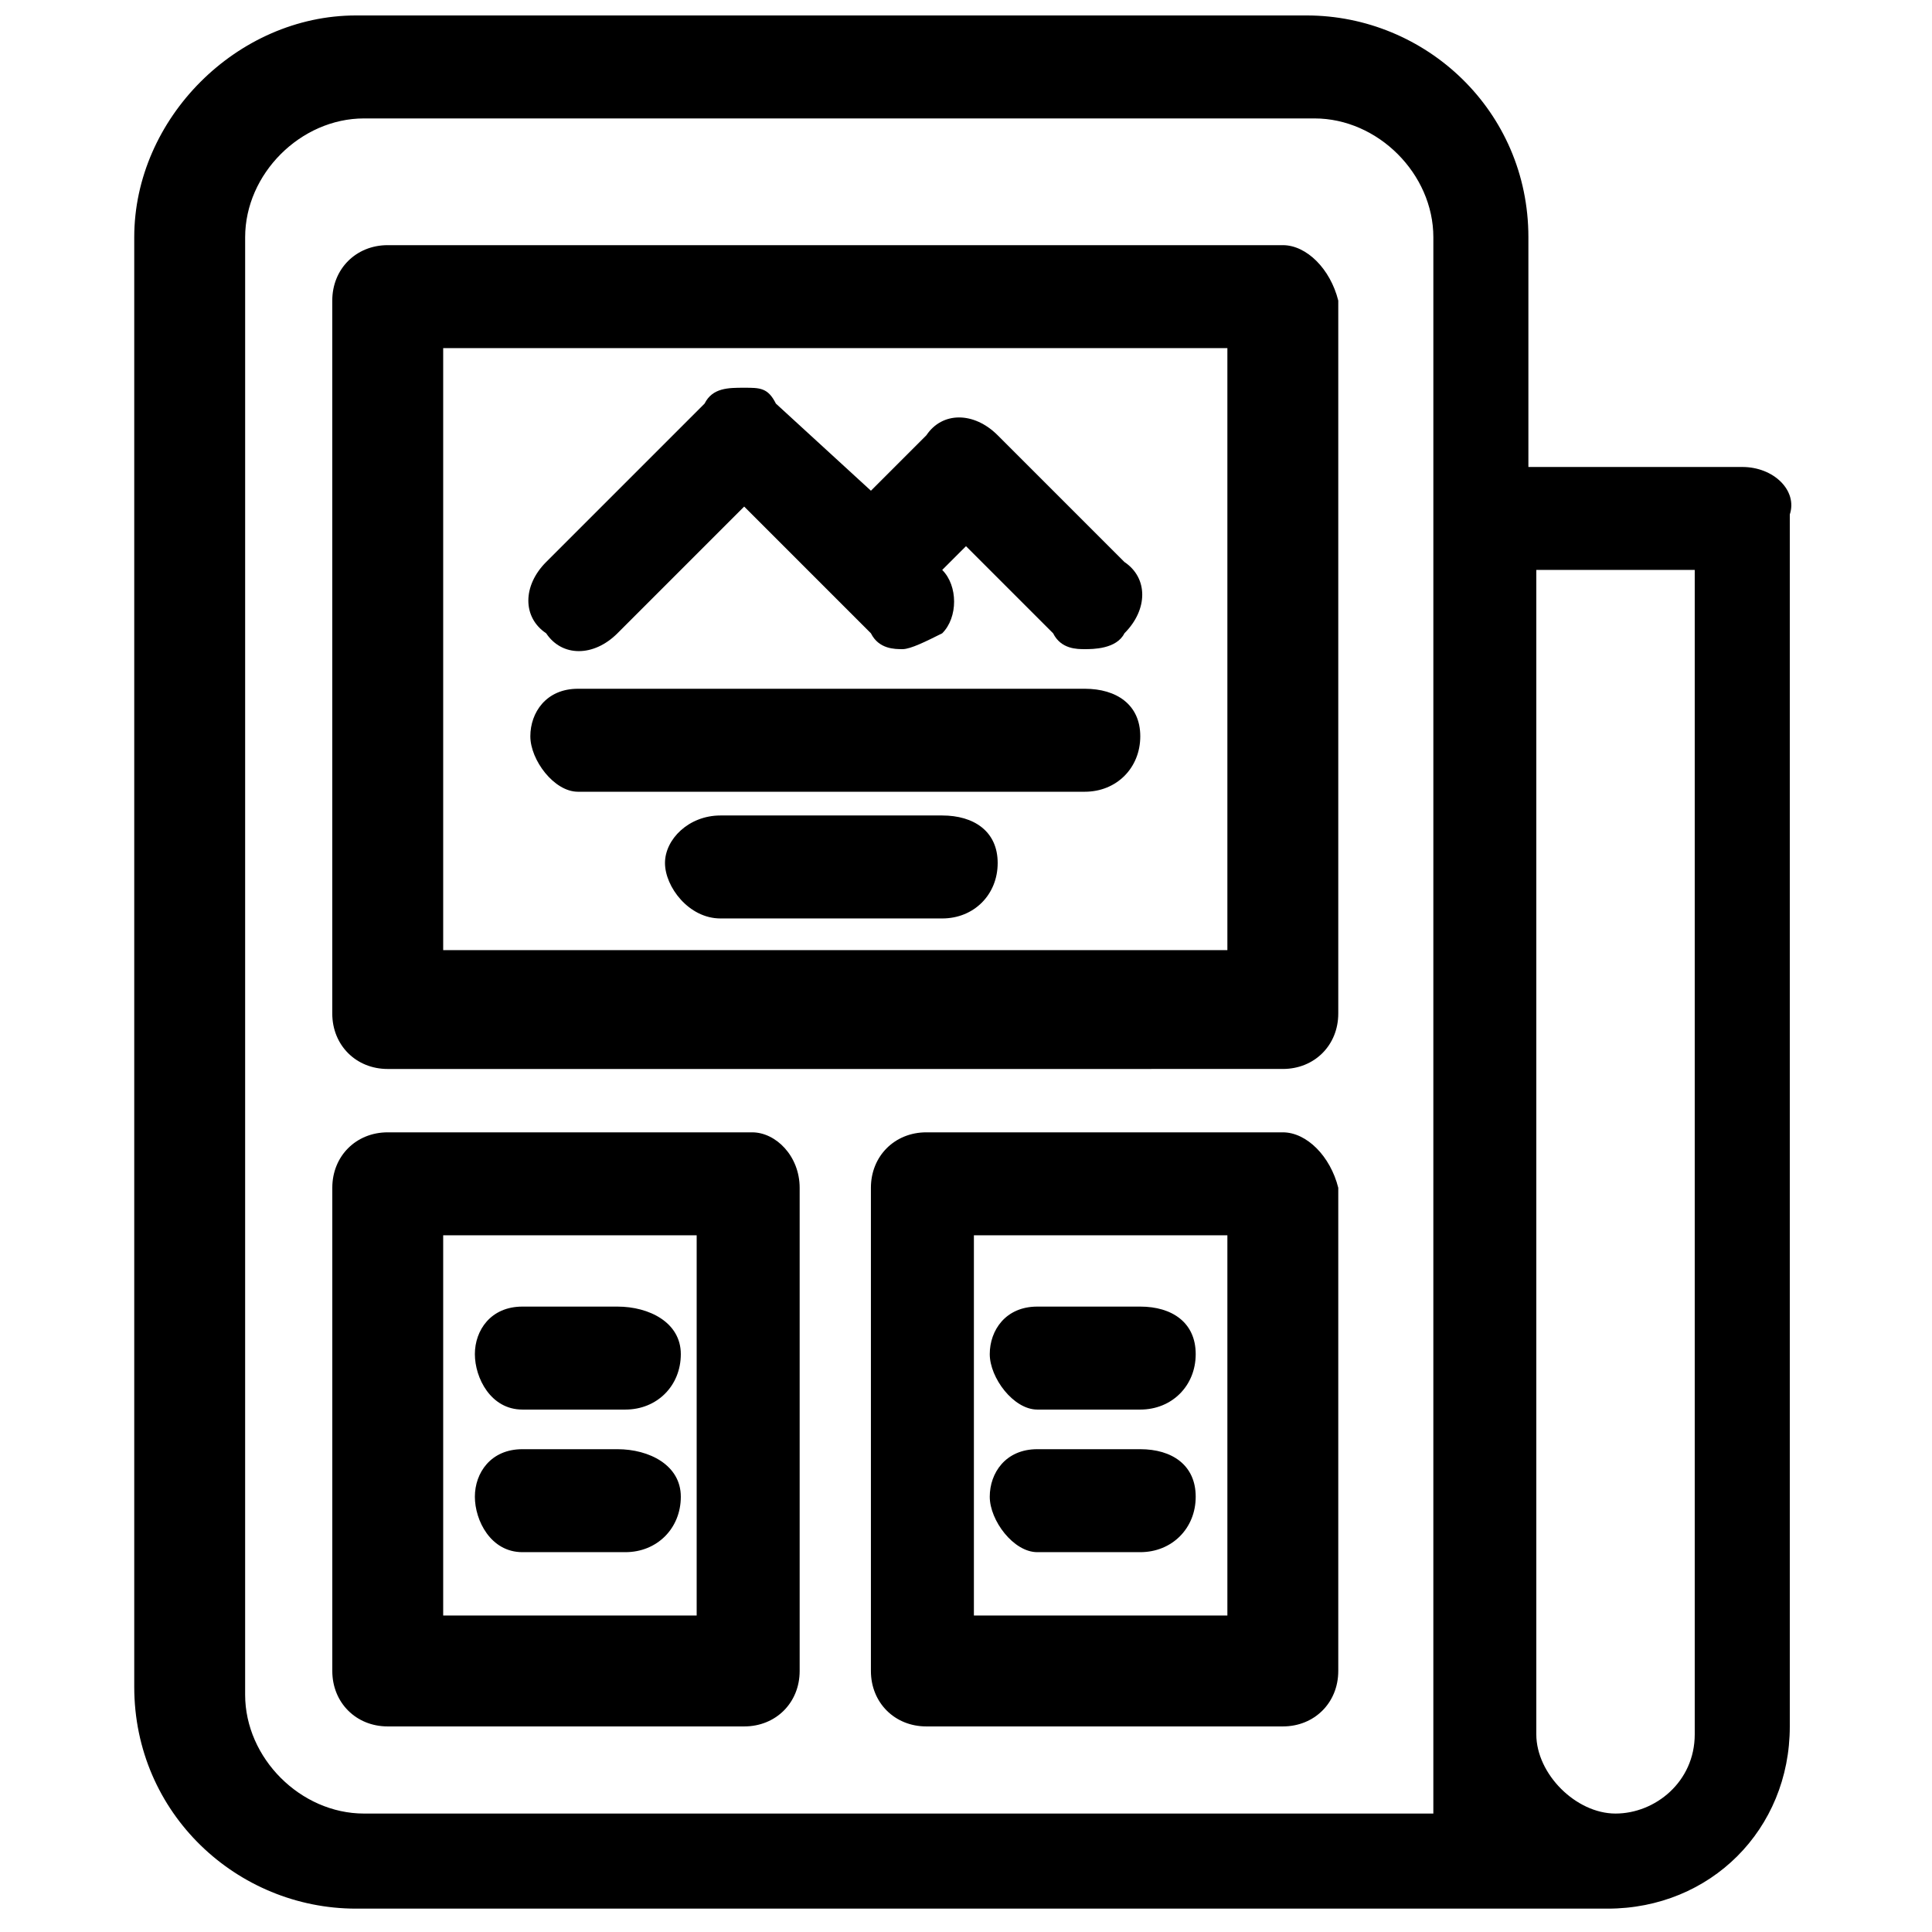
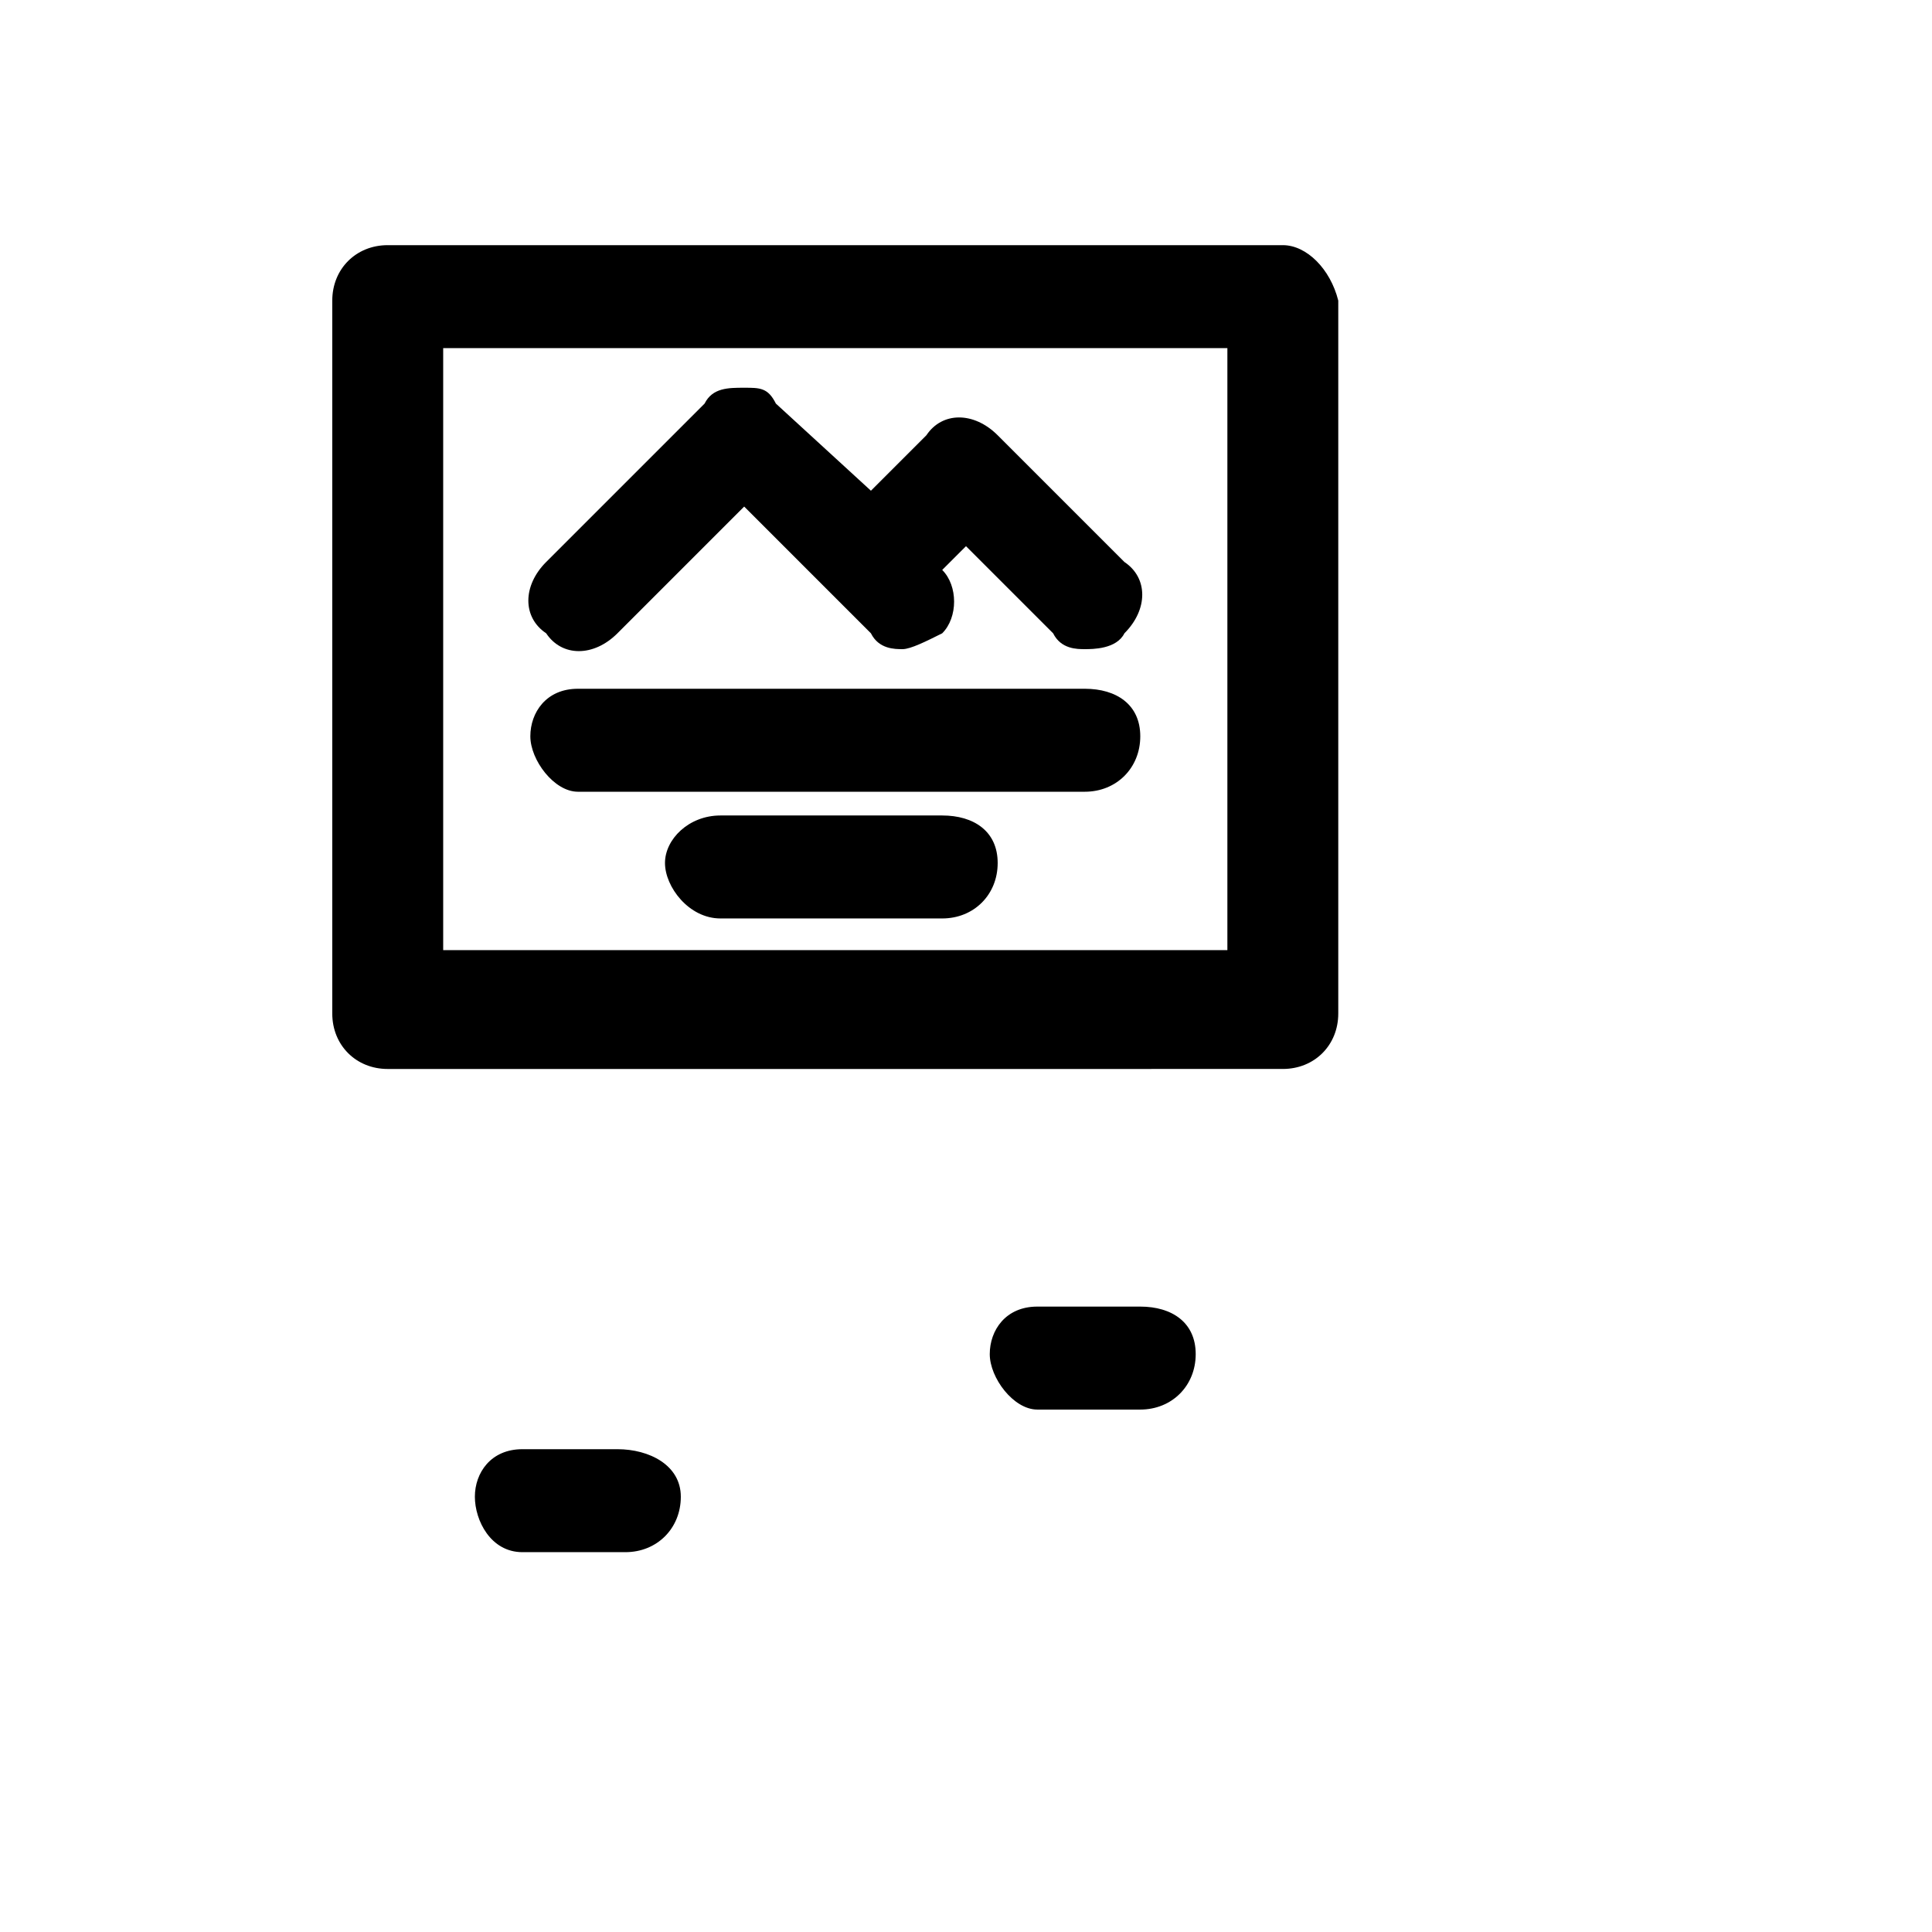
<svg xmlns="http://www.w3.org/2000/svg" width="800px" height="800px" version="1.1" viewBox="144 144 512 512">
  <defs>
    <clipPath id="a">
-       <path d="m179 148.09h440v501.91h-440z" />
-     </clipPath>
+       </clipPath>
  </defs>
  <g clip-path="url(#a)">
    <path d="m605.72 267.75h-56.68v-60.879c0-33.586-27.289-58.777-58.777-58.777h-251.91c-31.488 0-58.777 27.289-58.777 58.777v384.16c0 33.586 27.289 58.777 58.777 58.777h331.68c27.289 0 48.281-20.992 48.281-48.281v-321.18c2.098-6.297-4.199-12.594-12.594-12.594zm-83.969 356.86h-281.3c-16.793 0-31.488-14.695-31.488-31.488l0.004-386.25c0-16.793 14.695-31.488 31.488-31.488h251.91c16.793 0 31.488 14.695 31.488 31.488l-0.004 417.74zm71.371-20.992c0 12.594-10.496 20.992-20.992 20.992-10.496 0-20.992-10.496-20.992-20.992v-308.58h41.984z" />
  </g>
  <path d="m483.96 208.97h-237.21c-8.398 0-14.695 6.297-14.695 14.695v188.93c0 8.398 6.297 14.695 14.695 14.695l237.21-0.004c8.398 0 14.695-6.297 14.695-14.695v-188.93c-2.098-8.395-8.395-14.691-14.695-14.691zm-14.691 186.83h-207.82v-159.54h207.82z" />
-   <path d="m343.32 444.08h-96.562c-8.398 0-14.695 6.297-14.695 14.695v128.05c0 8.398 6.297 14.695 14.695 14.695h94.465c8.398 0 14.695-6.297 14.695-14.695v-128.05c-0.004-8.398-6.301-14.695-12.598-14.695zm-14.695 128.05h-67.176v-100.76h67.176z" />
-   <path d="m483.96 444.08h-94.465c-8.398 0-14.695 6.297-14.695 14.695v128.05c0 8.398 6.297 14.695 14.695 14.695h94.465c8.398 0 14.695-6.297 14.695-14.695v-128.05c-2.098-8.398-8.395-14.695-14.695-14.695zm-14.691 128.05h-67.176v-100.76h67.176z" />
  <path d="m307.63 311.83 33.586-33.586 33.59 33.59c2.098 4.195 6.297 4.195 8.395 4.195s6.297-2.098 10.496-4.199c4.199-4.199 4.199-12.594 0-16.793l6.301-6.297 23.09 23.09c2.098 4.199 6.297 4.199 8.398 4.199 2.098 0 8.395 0 10.496-4.199 6.297-6.297 6.297-14.695 0-18.895l-33.586-33.586c-6.297-6.297-14.695-6.297-18.895 0l-14.695 14.695-25.191-23.094c-2.098-4.195-4.199-4.195-8.395-4.195-4.199 0-8.398 0-10.496 4.195l-41.984 41.984c-6.297 6.297-6.297 14.695 0 18.895 4.195 6.297 12.594 6.297 18.891 0z" />
  <path d="m431.49 326.53h-134.35c-8.398 0-12.594 6.297-12.594 12.594s6.297 14.695 12.594 14.695h134.35c8.398 0 14.695-6.297 14.695-14.695 0-8.395-6.297-12.594-14.691-12.594z" />
  <path d="m393.7 360.11h-58.777c-8.398 0-14.695 6.297-14.695 12.594s6.297 14.695 14.695 14.695h58.777c8.398 0 14.695-6.297 14.695-14.695 0-8.395-6.297-12.594-14.695-12.594z" />
-   <path d="m282.44 517.55h27.289c8.398 0 14.695-6.297 14.695-14.695s-8.395-12.594-16.793-12.594h-25.191c-8.398 0-12.594 6.297-12.594 12.594s4.199 14.695 12.594 14.695z" />
  <path d="m282.44 555.34h27.289c8.398 0 14.695-6.297 14.695-14.695 0-8.395-8.395-12.594-16.793-12.594h-25.191c-8.398 0-12.594 6.297-12.594 12.594s4.199 14.695 12.594 14.695z" />
  <path d="m418.89 517.55h27.289c8.398 0 14.695-6.297 14.695-14.695s-6.297-12.594-14.695-12.594h-27.289c-8.398 0-12.594 6.297-12.594 12.594s6.297 14.695 12.594 14.695z" />
-   <path d="m418.89 555.34h27.289c8.398 0 14.695-6.297 14.695-14.695 0-8.398-6.297-12.594-14.695-12.594h-27.289c-8.398 0-12.594 6.297-12.594 12.594s6.297 14.695 12.594 14.695z" />
</svg>